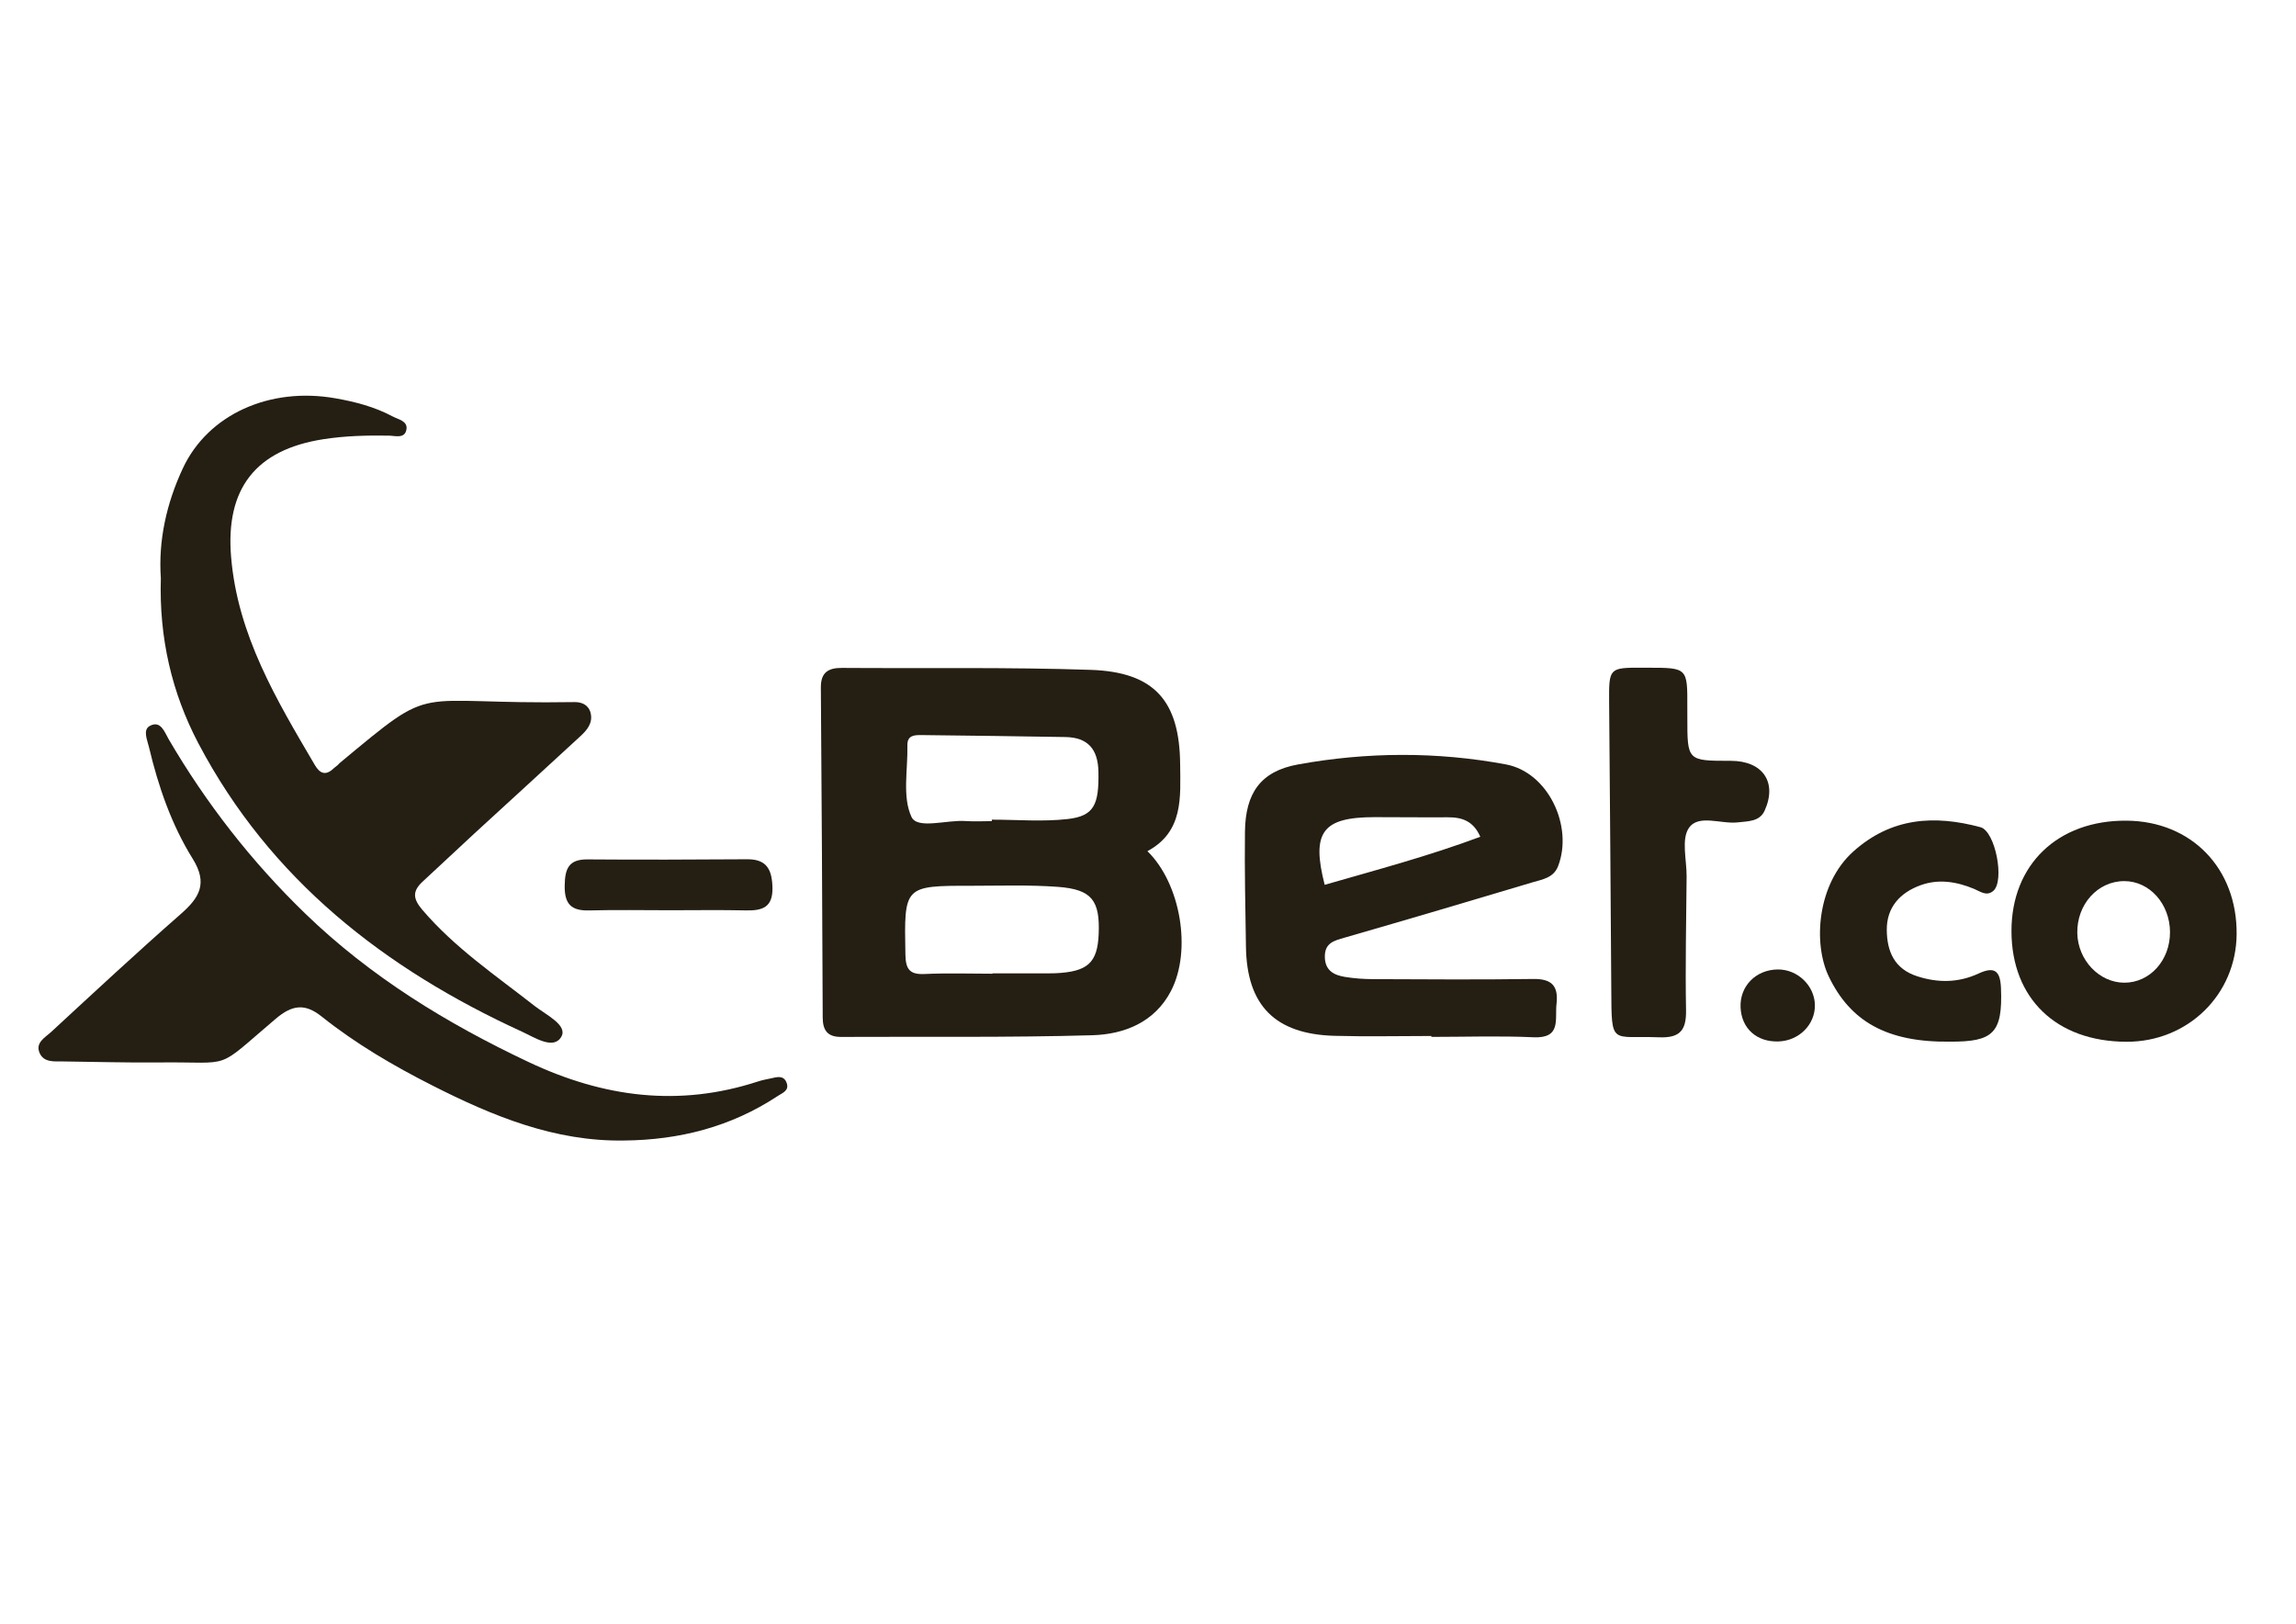
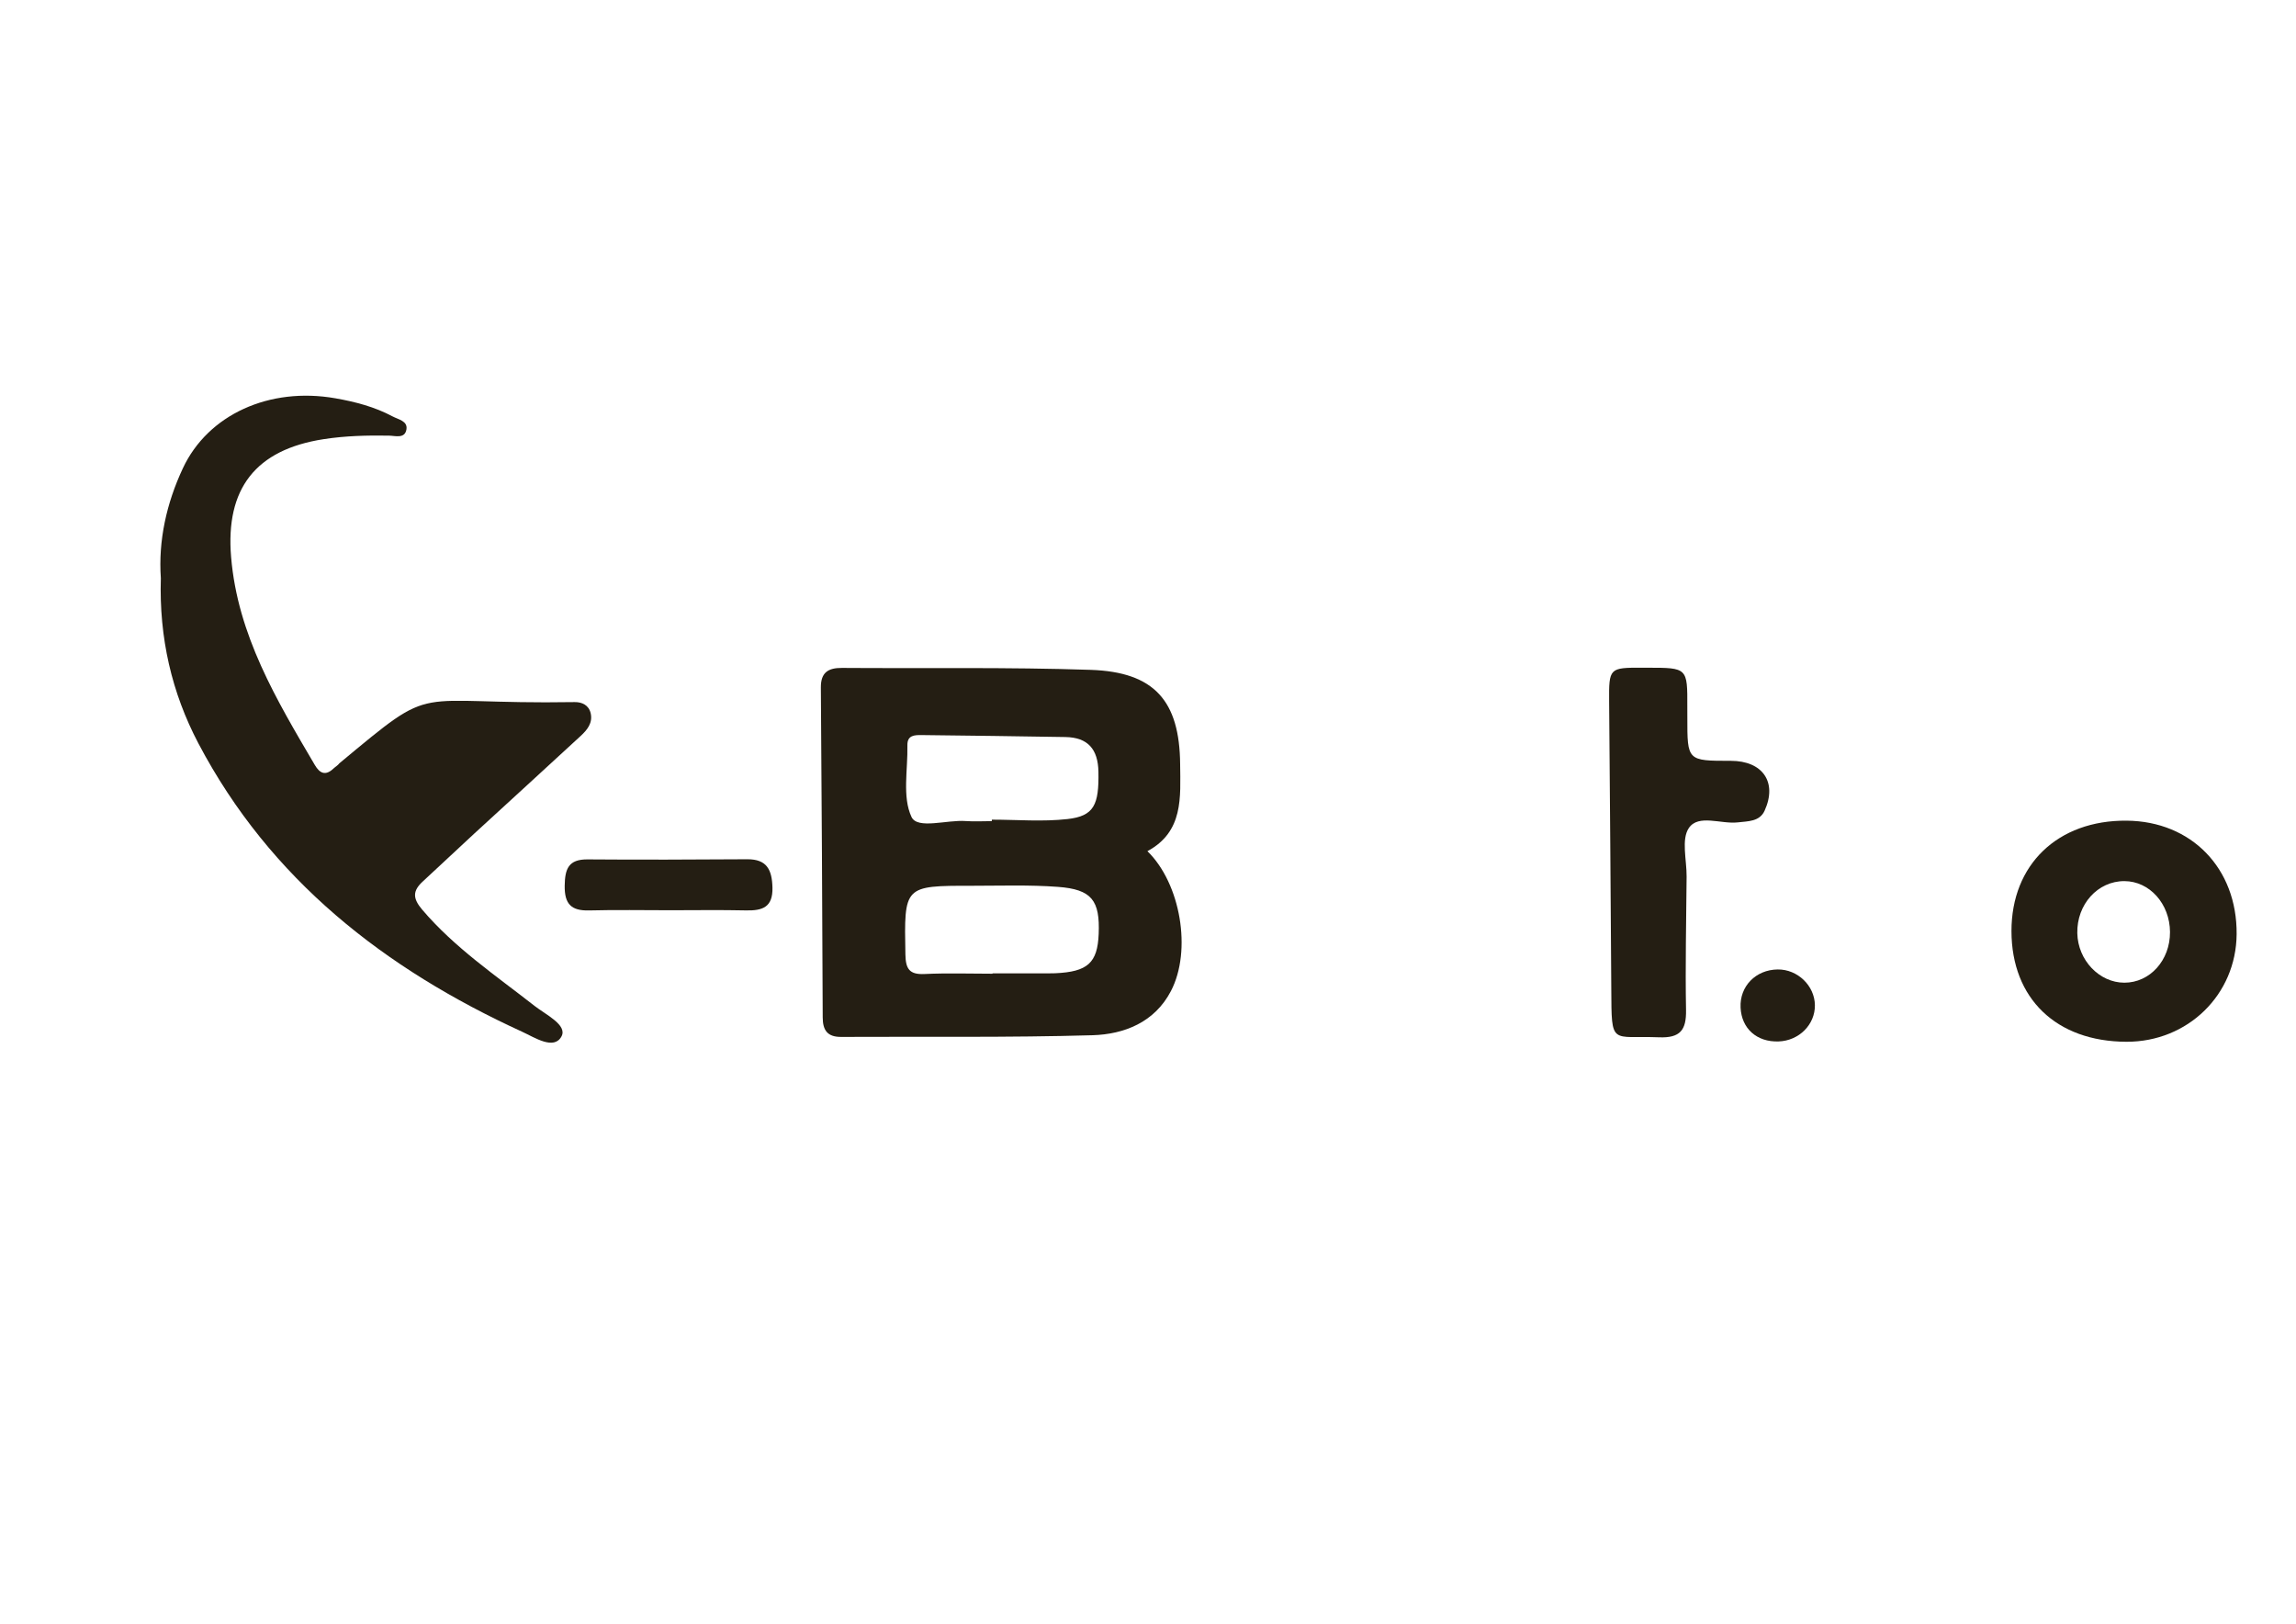
<svg xmlns="http://www.w3.org/2000/svg" version="1.1" id="Слой_1" x="0px" y="0px" viewBox="0 0 841.89 595.28" style="enable-background:new 0 0 841.89 595.28;" xml:space="preserve">
  <style type="text/css">
	.st0{fill:#241e13;}
</style>
  <g>
    <path class="st0" d="M420.73,312.05c12.18,11.87,16.37,36.44,8.62,51.29c-5.97,11.45-17.11,15.85-28.76,16.19   c-30.71,0.89-61.45,0.46-92.18,0.62c-4.95,0.03-6.73-2.39-6.74-7.12c-0.16-40.33-0.37-80.66-0.68-120.98   c-0.04-5.54,2.71-7.21,7.74-7.18c30.41,0.22,60.84-0.31,91.22,0.71c23.34,0.79,32.57,11.38,32.78,34.55   C432.83,292.29,434.02,304.92,420.73,312.05z M363.68,301.04c0-0.18,0-0.36,0-0.54c9.26,0,18.61,0.81,27.75-0.22   c9.76-1.1,11.57-5.24,11.34-17.35c-0.16-8.3-3.89-12.57-12.09-12.72c-17.57-0.32-35.14-0.5-52.71-0.72   c-2.64-0.03-5.33,0.02-5.25,3.78c0.2,8.88-1.94,18.87,1.51,26.24c2.17,4.64,12.97,0.98,19.87,1.5   C357.27,301.24,360.49,301.04,363.68,301.04z M363.93,356.98c0-0.05,0-0.09,0-0.14c7.02,0,14.05,0,21.07,0   c0.64,0,1.28-0.01,1.92-0.03c11.89-0.53,15.51-3.8,15.94-14.38c0.51-12.33-2.53-16.37-14.94-17.29c-10.48-0.78-21.06-0.4-31.59-0.4   c-24.96-0.02-24.81,0.01-24.34,25.18c0.1,5.31,1.47,7.44,7.04,7.17C347.32,356.69,355.63,356.98,363.93,356.98z" />
    <path class="st0" d="M58.98,211.95c-0.96-13.7,2.04-27.39,8.09-40.31c9.2-19.64,31.71-29.87,55.9-25.62   c7.25,1.27,14.41,3.13,20.97,6.64c2.12,1.14,5.62,1.67,5.09,4.79c-0.59,3.49-4.07,2.3-6.43,2.26c-8-0.13-15.93,0.06-23.9,1.29   c-24.98,3.85-36.05,18.15-33.96,43.2c2.4,28.67,16.66,52.38,30.7,76.26c1.84,3.14,3.96,4.03,6.85,1.29c0.7-0.66,1.6-1.15,2.15-1.91   c36.6-30.4,24.75-21.41,86.3-22.44c2.63-0.04,5.14,1.08,5.84,4.05c0.85,3.61-1.29,6.17-3.66,8.36   c-12.92,11.94-25.94,23.78-38.89,35.68c-6.36,5.85-12.61,11.8-18.97,17.64c-3.76,3.45-3.82,6.17-0.23,10.39   c11.92,13.98,26.96,24.12,41.22,35.29c4.08,3.19,12.06,6.97,9.85,11.13c-2.76,5.19-9.87,0.4-14.43-1.68   c-50.37-23.06-92.4-55.76-118.72-105.72C62.98,253.98,58.31,233.82,58.98,211.95z" />
-     <path class="st0" d="M228.85,418.13c-25.49,0.43-48.2-8.97-70.27-20.15c-14.27-7.23-28.12-15.32-40.67-25.33   c-6.14-4.9-10.8-4.24-16.8,0.84c-22.83,19.35-15.02,15.71-42.54,16.02c-11.83,0.13-23.68-0.24-35.53-0.37   c-3.16-0.03-6.93,0.43-8.49-3.05c-1.72-3.84,2.02-5.74,4.2-7.75c15.74-14.53,31.43-29.13,47.54-43.25c6.85-6,9.99-11.22,4.38-20.23   c-7.79-12.52-12.62-26.5-16.03-40.9c-0.66-2.79-2.4-6.43,0.38-7.88c3.96-2.06,5.35,2.4,6.83,4.93c13.8,23.6,30.44,44.93,50.1,63.95   c23.96,23.17,51.82,40.21,81.84,54.39c27.42,12.95,55.12,16.63,84.2,7.12c1.52-0.5,3.1-0.78,4.67-1.12   c2.2-0.48,4.68-1.27,5.76,1.58c1.1,2.91-1.48,3.72-3.32,4.93C268.03,413.12,249.11,417.94,228.85,418.13z" />
-     <path class="st0" d="M524.85,379.81c-11.84,0-23.69,0.27-35.52-0.06c-21.79-0.6-32.16-11.15-32.47-32.65   c-0.2-14.08-0.54-28.16-0.36-42.23c0.18-14.08,5.7-22.1,19.4-24.6c25.3-4.61,50.99-4.74,76.26-0.03   c15.54,2.89,24.79,22.68,19.16,37.31c-1.66,4.3-5.74,4.84-9.29,5.9c-22.94,6.87-45.91,13.66-68.93,20.29   c-3.94,1.13-7.4,1.94-7.31,7.11c0.09,4.99,3.33,6.64,7.35,7.3c3.45,0.57,6.98,0.81,10.48,0.82c19.52,0.08,39.04,0.22,58.56-0.06   c6.82-0.1,9.31,2.53,8.56,9.15c-0.64,5.68,1.82,12.69-8.45,12.22c-12.45-0.57-24.95-0.14-37.43-0.14   C524.85,380.04,524.85,379.93,524.85,379.81z M542.79,306.77c-2.55-5.86-6.82-7.18-11.99-7.14c-8.93,0.07-17.86-0.06-26.78-0.05   c-19.12,0.01-23.24,5.51-18.29,24.81C504.83,318.89,524.06,313.78,542.79,306.77z" />
    <path class="st0" d="M618.71,263.02c-0.02,15.92-0.02,15.92,15.91,15.91c11.71-0.01,17.17,7.84,12.42,18.28   c-1.83,4.03-6.06,3.85-9.85,4.29c-6.15,0.7-14.38-3.1-17.91,2.04c-2.86,4.17-0.79,11.75-0.84,17.82   c-0.13,16.3-0.51,32.61-0.21,48.91c0.14,7.38-2.14,10.32-9.86,10.02c-17.68-0.68-17.44,3.42-17.55-17.59   c-0.18-35.16-0.54-70.33-0.79-105.49c-0.09-12.33,0.07-12.44,12.08-12.42c0.64,0,1.28,0.01,1.92,0.01c14.73,0,14.73,0,14.67,14.38   C618.7,260.46,618.71,261.74,618.71,263.02z" />
    <path class="st0" d="M779.7,381.93c-25.72-0.09-42.1-15.86-42.14-40.56c-0.03-24.39,16.98-40.72,42.23-40.5   c23.77,0.2,40.52,17.47,40.33,41.6C819.96,364.67,802.21,382,779.7,381.93z M795.69,341.69c-0.06-10.34-7.49-18.63-16.72-18.66   c-9.77-0.03-17.49,8.52-17.27,19.1c0.21,9.88,8.05,18.13,17.25,18.14C788.33,360.28,795.75,352.05,795.69,341.69z" />
-     <path class="st0" d="M715.05,381.89c-23.37,0.3-36.66-7.59-44.48-23.89c-5.85-12.19-4.24-33.97,9.01-45.84   c13.93-12.48,29.73-13.45,46.62-8.89c5.46,1.47,8.94,19.68,4.71,23.33c-2.48,2.14-4.77,0.23-7.07-0.73   c-6.39-2.65-13.02-3.73-19.62-1.33c-7.52,2.73-12.45,8.08-12.38,16.42c0.07,7.81,2.76,14.28,11.23,16.98   c7.68,2.46,15.1,2.35,22.4-1.02c5.64-2.6,7.97-1.29,8.24,5.28C734.39,378.81,730.82,381.95,715.05,381.89z" />
    <path class="st0" d="M245.77,333.71c-9.92,0-19.84-0.19-29.76,0.07c-6.55,0.17-9.04-2.34-8.95-9.06c0.09-6.18,1.38-9.71,8.4-9.65   c19.52,0.16,39.04,0.07,58.56-0.05c7.18-0.04,9.04,3.84,9.22,10.33c0.19,7.27-3.65,8.54-9.63,8.42   C264.33,333.56,255.05,333.71,245.77,333.71z" />
    <path class="st0" d="M665.48,368.5c0.09,7.15-5.83,13.06-13.33,13.31c-7.97,0.27-13.56-4.71-13.92-12.41   c-0.37-7.81,5.55-13.89,13.62-13.98C659.12,355.34,665.39,361.36,665.48,368.5z" />
  </g>
</svg>